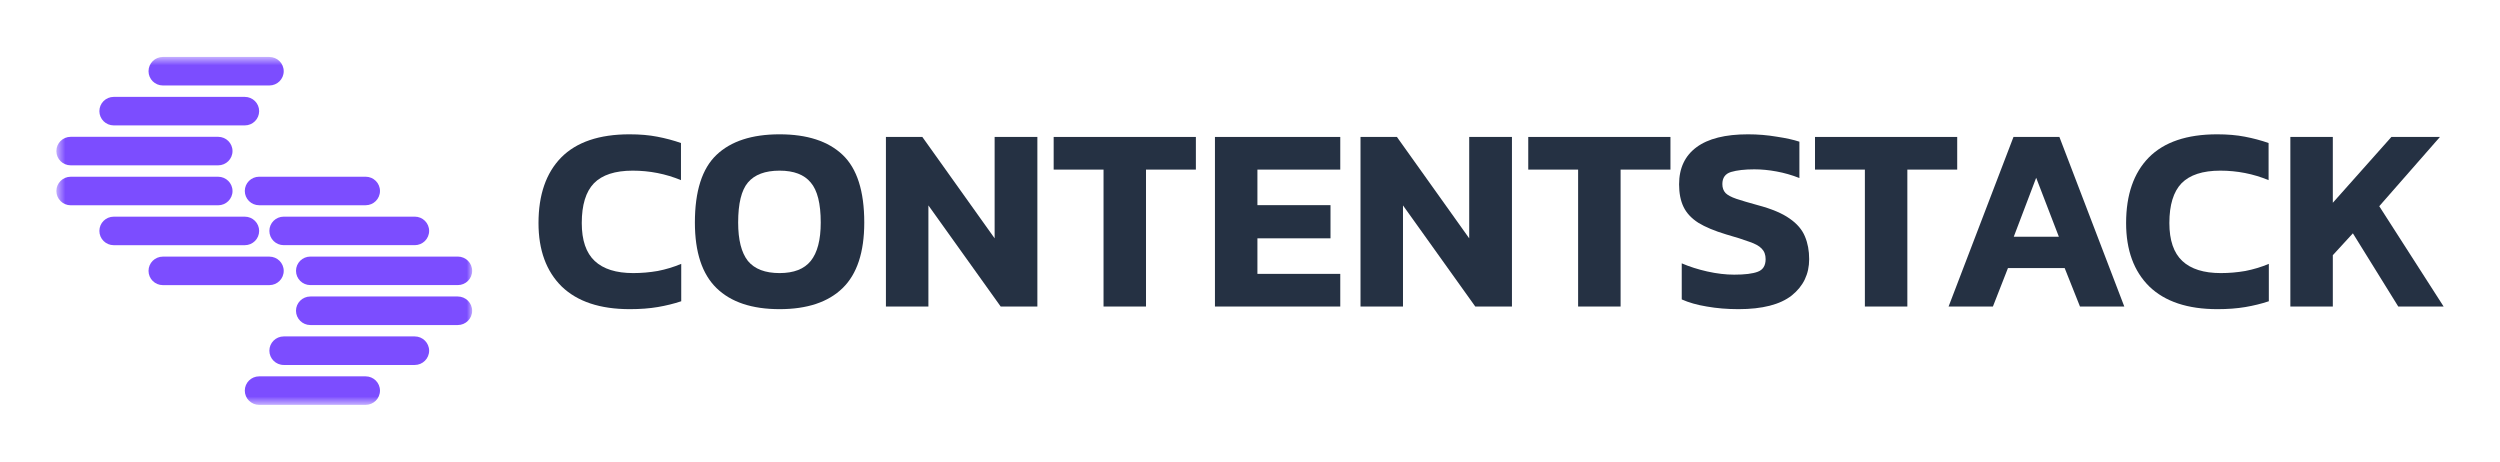
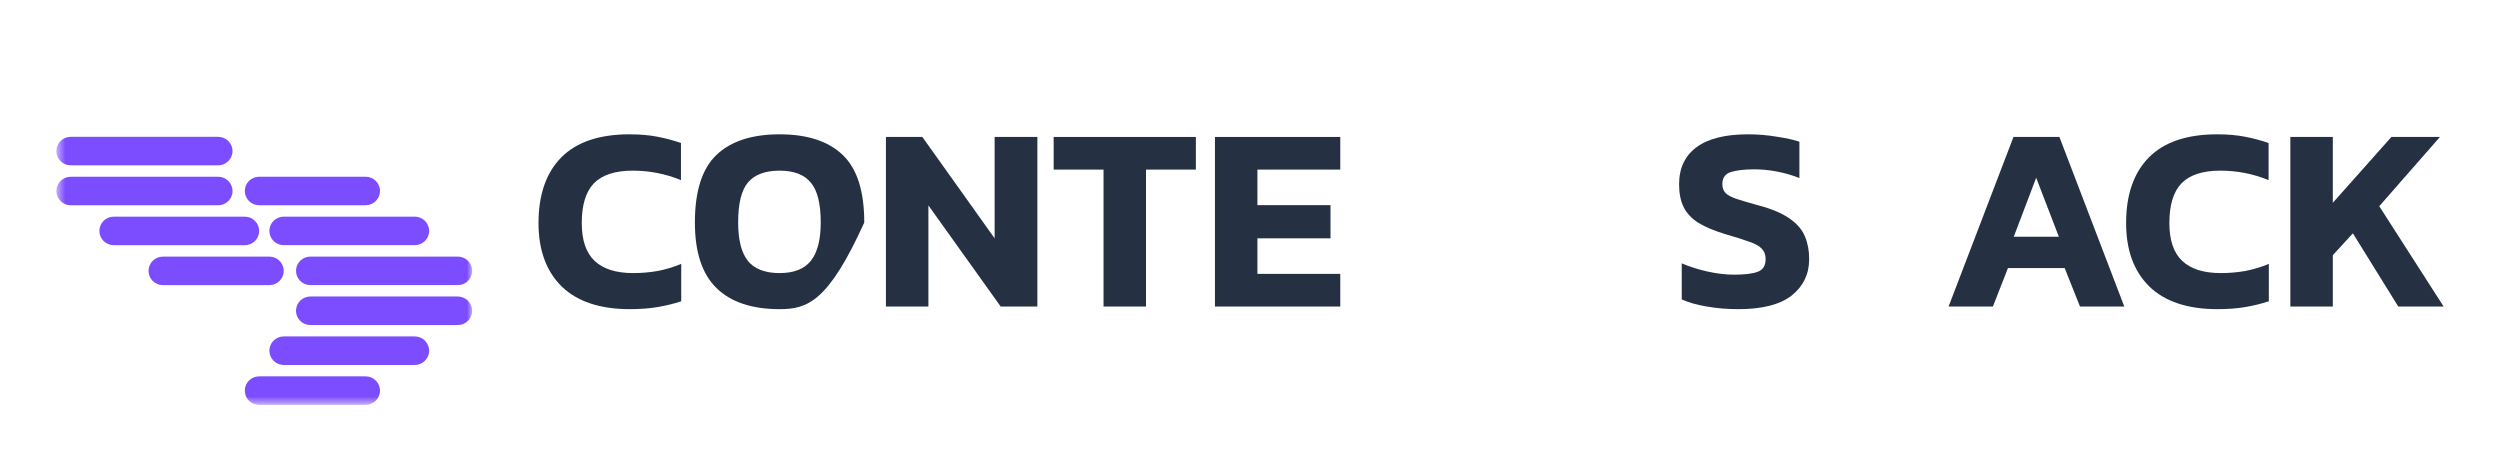
<svg xmlns="http://www.w3.org/2000/svg" width="249" height="46" viewBox="0 0 249 46" fill="none">
  <mask id="mask0_6029_41702" style="mask-type:luminance" maskUnits="userSpaceOnUse" x="5" y="5" width="43" height="36">
    <path d="M47.024 5.673H5.613V40.327H47.024V5.673Z" fill="white" />
  </mask>
  <g mask="url(#mask0_6029_41702)">
-     <path d="M26.828 5.673H16.222C15.433 5.673 14.793 6.309 14.793 7.093C14.793 7.877 15.433 8.513 16.222 8.513H26.828C27.618 8.513 28.258 7.877 28.258 7.093C28.258 6.309 27.618 5.673 26.828 5.673Z" fill="#7C4DFF" />
    <path d="M26.828 25.559H16.222C15.433 25.559 14.793 26.195 14.793 26.979C14.793 27.763 15.433 28.399 16.222 28.399H26.828C27.618 28.399 28.258 27.763 28.258 26.979C28.258 26.195 27.618 25.559 26.828 25.559Z" fill="#7C4DFF" />
-     <path d="M24.383 9.65H11.327C10.538 9.65 9.898 10.286 9.898 11.07C9.898 11.854 10.538 12.49 11.327 12.49H24.383C25.172 12.49 25.811 11.854 25.811 11.07C25.811 10.286 25.172 9.65 24.383 9.65Z" fill="#7C4DFF" />
    <path d="M24.383 21.58H11.327C10.538 21.58 9.898 22.216 9.898 23C9.898 23.785 10.538 24.421 11.327 24.421H24.383C25.172 24.421 25.811 23.785 25.811 23C25.811 22.216 25.172 21.58 24.383 21.58Z" fill="#7C4DFF" />
    <path d="M21.729 13.627H7.042C6.253 13.627 5.613 14.262 5.613 15.047C5.613 15.831 6.253 16.467 7.042 16.467H21.729C22.518 16.467 23.158 15.831 23.158 15.047C23.158 14.262 22.518 13.627 21.729 13.627Z" fill="#7C4DFF" />
    <path d="M23.158 19.024C23.158 18.244 22.516 17.603 21.729 17.603H7.042C6.258 17.603 5.613 18.242 5.613 19.024C5.613 19.805 6.256 20.446 7.042 20.446H21.731C22.516 20.446 23.16 19.807 23.16 19.024H23.158Z" fill="#7C4DFF" />
    <path d="M36.417 37.485H25.811C25.022 37.485 24.382 38.121 24.382 38.905C24.382 39.69 25.022 40.325 25.811 40.325H36.417C37.206 40.325 37.846 39.69 37.846 38.905C37.846 38.121 37.206 37.485 36.417 37.485Z" fill="#7C4DFF" />
    <path d="M36.417 17.601H25.811C25.022 17.601 24.382 18.237 24.382 19.021C24.382 19.806 25.022 20.442 25.811 20.442H36.417C37.206 20.442 37.846 19.806 37.846 19.021C37.846 18.237 37.206 17.601 36.417 17.601Z" fill="#7C4DFF" />
    <path d="M41.313 33.508H28.258C27.474 33.508 26.829 34.147 26.829 34.929C26.829 35.709 27.471 36.351 28.258 36.351H41.313C42.097 36.351 42.742 35.712 42.742 34.929C42.742 34.149 42.1 33.508 41.313 33.508Z" fill="#7C4DFF" />
    <path d="M41.313 21.578H28.258C27.469 21.578 26.829 22.213 26.829 22.998C26.829 23.782 27.469 24.418 28.258 24.418H41.313C42.102 24.418 42.742 23.782 42.742 22.998C42.742 22.213 42.102 21.578 41.313 21.578Z" fill="#7C4DFF" />
    <path d="M45.597 29.531H30.909C30.124 29.531 29.48 30.17 29.48 30.953C29.48 31.733 30.122 32.374 30.909 32.374H45.597C46.382 32.374 47.026 31.735 47.026 30.953C47.026 30.172 46.384 29.531 45.597 29.531Z" fill="#7C4DFF" />
    <path d="M45.598 25.555H30.911C30.122 25.555 29.482 26.191 29.482 26.975C29.482 27.759 30.122 28.395 30.911 28.395H45.598C46.387 28.395 47.027 27.759 47.027 26.975C47.027 26.191 46.387 25.555 45.598 25.555Z" fill="#7C4DFF" />
  </g>
  <path d="M228.119 30.53V13.64H232.349V20.197L238.183 13.64H243.018L236.974 20.538L243.386 30.53H238.867L234.347 23.239L232.349 25.416V30.53H228.119Z" fill="#253143" />
  <path d="M220.852 30.792C217.892 30.792 215.632 30.04 214.073 28.537C212.53 27.015 211.76 24.909 211.76 22.216C211.76 19.401 212.514 17.224 214.02 15.686C215.544 14.147 217.813 13.378 220.826 13.378C221.859 13.378 222.779 13.457 223.586 13.614C224.408 13.771 225.197 13.981 225.951 14.243V17.941C224.426 17.312 222.823 16.997 221.142 16.997C219.389 16.997 218.102 17.417 217.278 18.256C216.473 19.095 216.069 20.415 216.069 22.216C216.069 23.93 216.499 25.188 217.357 25.993C218.216 26.797 219.494 27.199 221.193 27.199C222.017 27.199 222.832 27.129 223.637 26.989C224.443 26.832 225.223 26.596 225.976 26.281V30.005C225.241 30.25 224.461 30.442 223.637 30.582C222.814 30.722 221.886 30.792 220.852 30.792Z" fill="#253143" />
  <path d="M194.079 30.53L200.543 13.64H205.116L211.58 30.53H207.166L205.642 26.701H199.992L198.494 30.53H194.079ZM200.571 23.58H205.063L202.803 17.705L200.571 23.58Z" fill="#253143" />
-   <path d="M185.742 30.53V16.892H180.774V13.64H194.938V16.892H189.972V30.53H185.742Z" fill="#253143" />
  <path d="M173.15 30.792C172.029 30.792 170.979 30.704 169.997 30.53C169.034 30.372 168.201 30.136 167.501 29.822V26.229C168.271 26.561 169.121 26.832 170.05 27.041C170.996 27.251 171.889 27.356 172.73 27.356C173.781 27.356 174.56 27.26 175.069 27.068C175.594 26.876 175.856 26.456 175.856 25.809C175.856 25.372 175.725 25.022 175.463 24.76C175.218 24.498 174.805 24.27 174.228 24.078C173.666 23.868 172.896 23.623 171.915 23.344C170.759 22.994 169.84 22.61 169.156 22.19C168.474 21.753 167.982 21.228 167.685 20.616C167.387 20.004 167.237 19.253 167.237 18.361C167.237 16.752 167.816 15.52 168.972 14.663C170.129 13.806 171.836 13.378 174.096 13.378C175.078 13.378 176.033 13.457 176.96 13.614C177.889 13.754 178.643 13.92 179.22 14.112V17.731C178.468 17.434 177.705 17.216 176.934 17.076C176.181 16.936 175.445 16.866 174.726 16.866C173.781 16.866 173.01 16.953 172.415 17.128C171.836 17.303 171.547 17.705 171.547 18.335C171.547 18.702 171.653 18.999 171.863 19.226C172.074 19.436 172.431 19.628 172.94 19.803C173.465 19.978 174.175 20.188 175.069 20.433C176.453 20.8 177.513 21.246 178.248 21.77C178.984 22.277 179.493 22.872 179.773 23.554C180.053 24.218 180.193 24.97 180.193 25.809C180.193 27.295 179.614 28.501 178.459 29.428C177.303 30.337 175.533 30.792 173.15 30.792Z" fill="#253143" />
-   <path d="M157.18 30.53V16.892H152.214V13.64H166.377V16.892H161.411V30.53H157.18Z" fill="#253143" />
-   <path d="M135.507 30.53V13.64H139.133L146.333 23.737V13.64H150.59V30.53H146.938L139.738 20.459V30.53H135.507Z" fill="#253143" />
  <path d="M121.009 30.53V13.64H133.491V16.892H125.239V20.433H132.518V23.737H125.239V27.278H133.491V30.53H121.009Z" fill="#253143" />
  <path d="M109.912 30.53V16.892H104.945V13.64H119.109V16.892H114.142V30.53H109.912Z" fill="#253143" />
  <path d="M88.238 30.53V13.64H91.865L99.065 23.737V13.64H103.322V30.53H99.669L92.469 20.459V30.53H88.238Z" fill="#253143" />
-   <path d="M77.646 30.792C74.895 30.792 72.802 30.093 71.366 28.694C69.929 27.295 69.211 25.118 69.211 22.164C69.211 19.034 69.929 16.787 71.366 15.424C72.802 14.06 74.895 13.378 77.646 13.378C80.396 13.378 82.49 14.06 83.926 15.424C85.363 16.787 86.081 19.034 86.081 22.164C86.081 25.118 85.363 27.295 83.926 28.694C82.49 30.093 80.396 30.792 77.646 30.792ZM77.646 27.199C79.065 27.199 80.099 26.797 80.747 25.993C81.412 25.171 81.745 23.895 81.745 22.164C81.745 20.275 81.412 18.947 80.747 18.177C80.099 17.39 79.065 16.997 77.646 16.997C76.21 16.997 75.158 17.39 74.493 18.177C73.844 18.947 73.52 20.275 73.52 22.164C73.52 23.895 73.844 25.171 74.493 25.993C75.158 26.797 76.21 27.199 77.646 27.199Z" fill="#253143" />
+   <path d="M77.646 30.792C74.895 30.792 72.802 30.093 71.366 28.694C69.929 27.295 69.211 25.118 69.211 22.164C69.211 19.034 69.929 16.787 71.366 15.424C72.802 14.06 74.895 13.378 77.646 13.378C80.396 13.378 82.49 14.06 83.926 15.424C85.363 16.787 86.081 19.034 86.081 22.164C82.49 30.093 80.396 30.792 77.646 30.792ZM77.646 27.199C79.065 27.199 80.099 26.797 80.747 25.993C81.412 25.171 81.745 23.895 81.745 22.164C81.745 20.275 81.412 18.947 80.747 18.177C80.099 17.39 79.065 16.997 77.646 16.997C76.21 16.997 75.158 17.39 74.493 18.177C73.844 18.947 73.52 20.275 73.52 22.164C73.52 23.895 73.844 25.171 74.493 25.993C75.158 26.797 76.21 27.199 77.646 27.199Z" fill="#253143" />
  <path d="M62.727 30.792C59.766 30.792 57.506 30.04 55.947 28.537C54.406 27.015 53.635 24.909 53.635 22.216C53.635 19.401 54.388 17.224 55.895 15.686C57.419 14.147 59.687 13.378 62.7 13.378C63.734 13.378 64.654 13.457 65.46 13.614C66.283 13.771 67.071 13.981 67.825 14.243V17.941C66.3 17.312 64.698 16.997 63.016 16.997C61.264 16.997 59.976 17.417 59.153 18.256C58.347 19.095 57.944 20.415 57.944 22.216C57.944 23.93 58.373 25.188 59.232 25.993C60.09 26.797 61.369 27.199 63.068 27.199C63.892 27.199 64.706 27.129 65.512 26.989C66.318 26.832 67.098 26.596 67.851 26.281V30.005C67.115 30.25 66.335 30.442 65.512 30.582C64.689 30.722 63.76 30.792 62.727 30.792Z" fill="#253143" />
</svg>